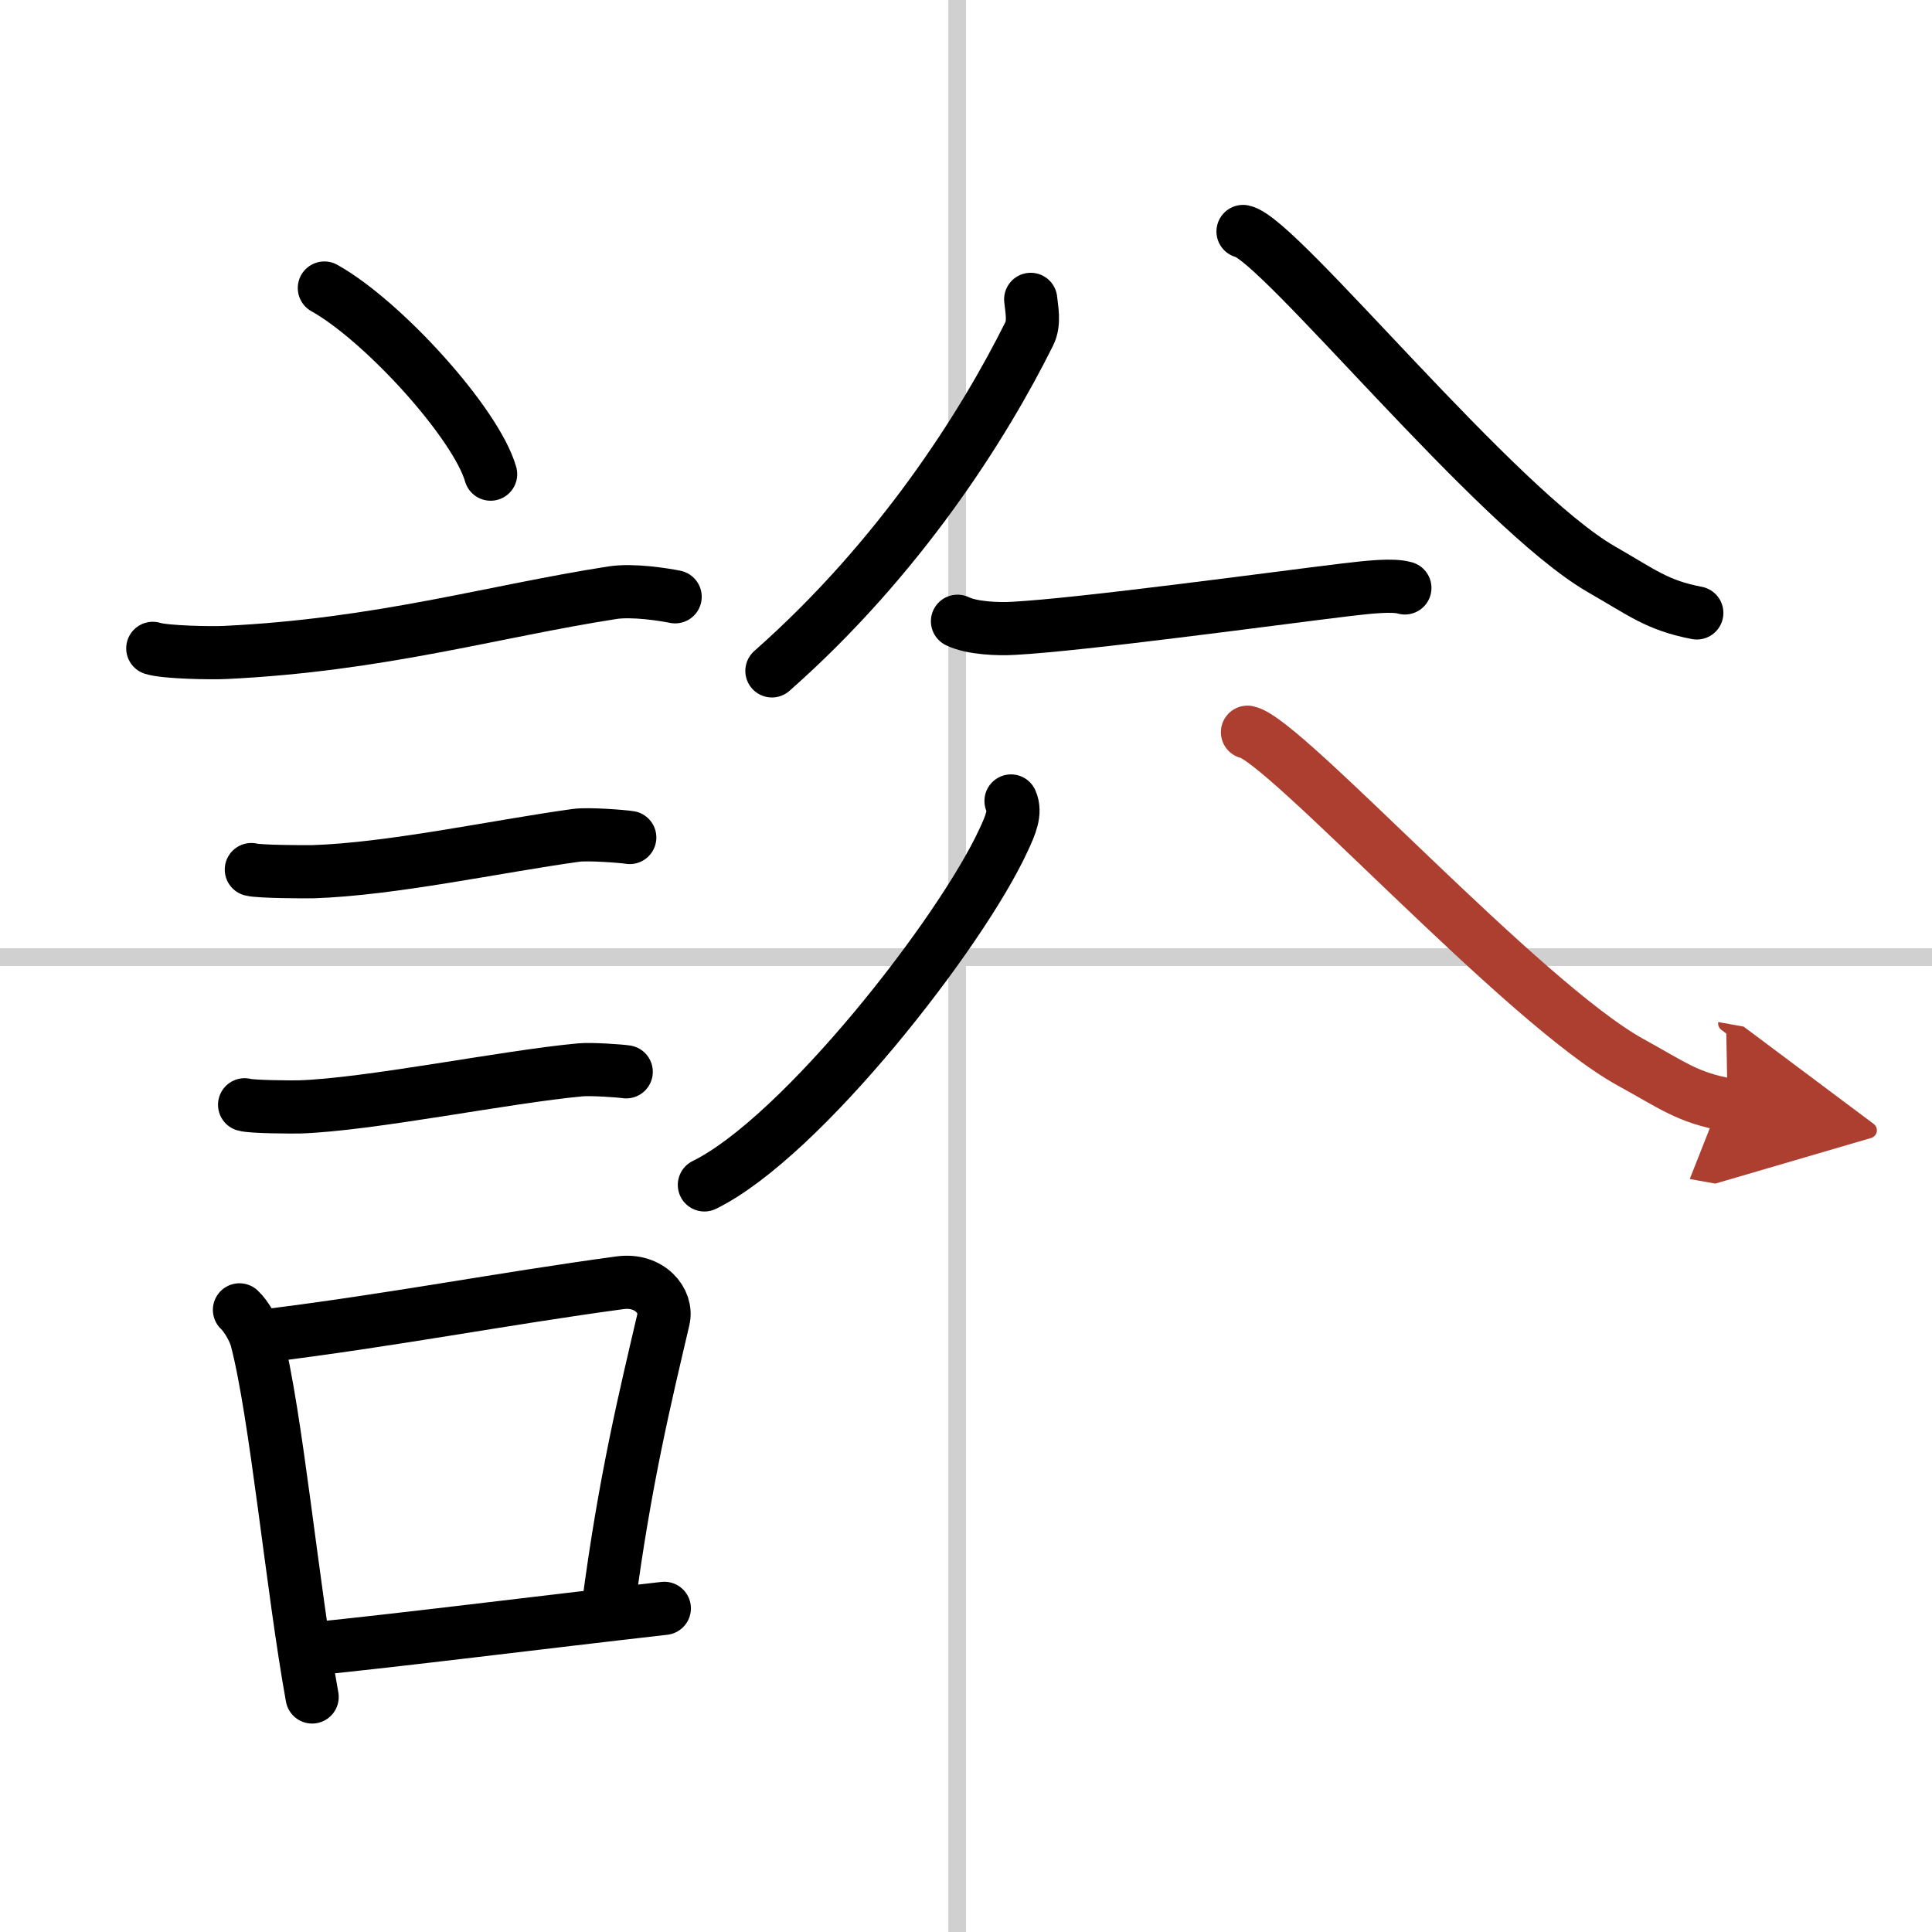
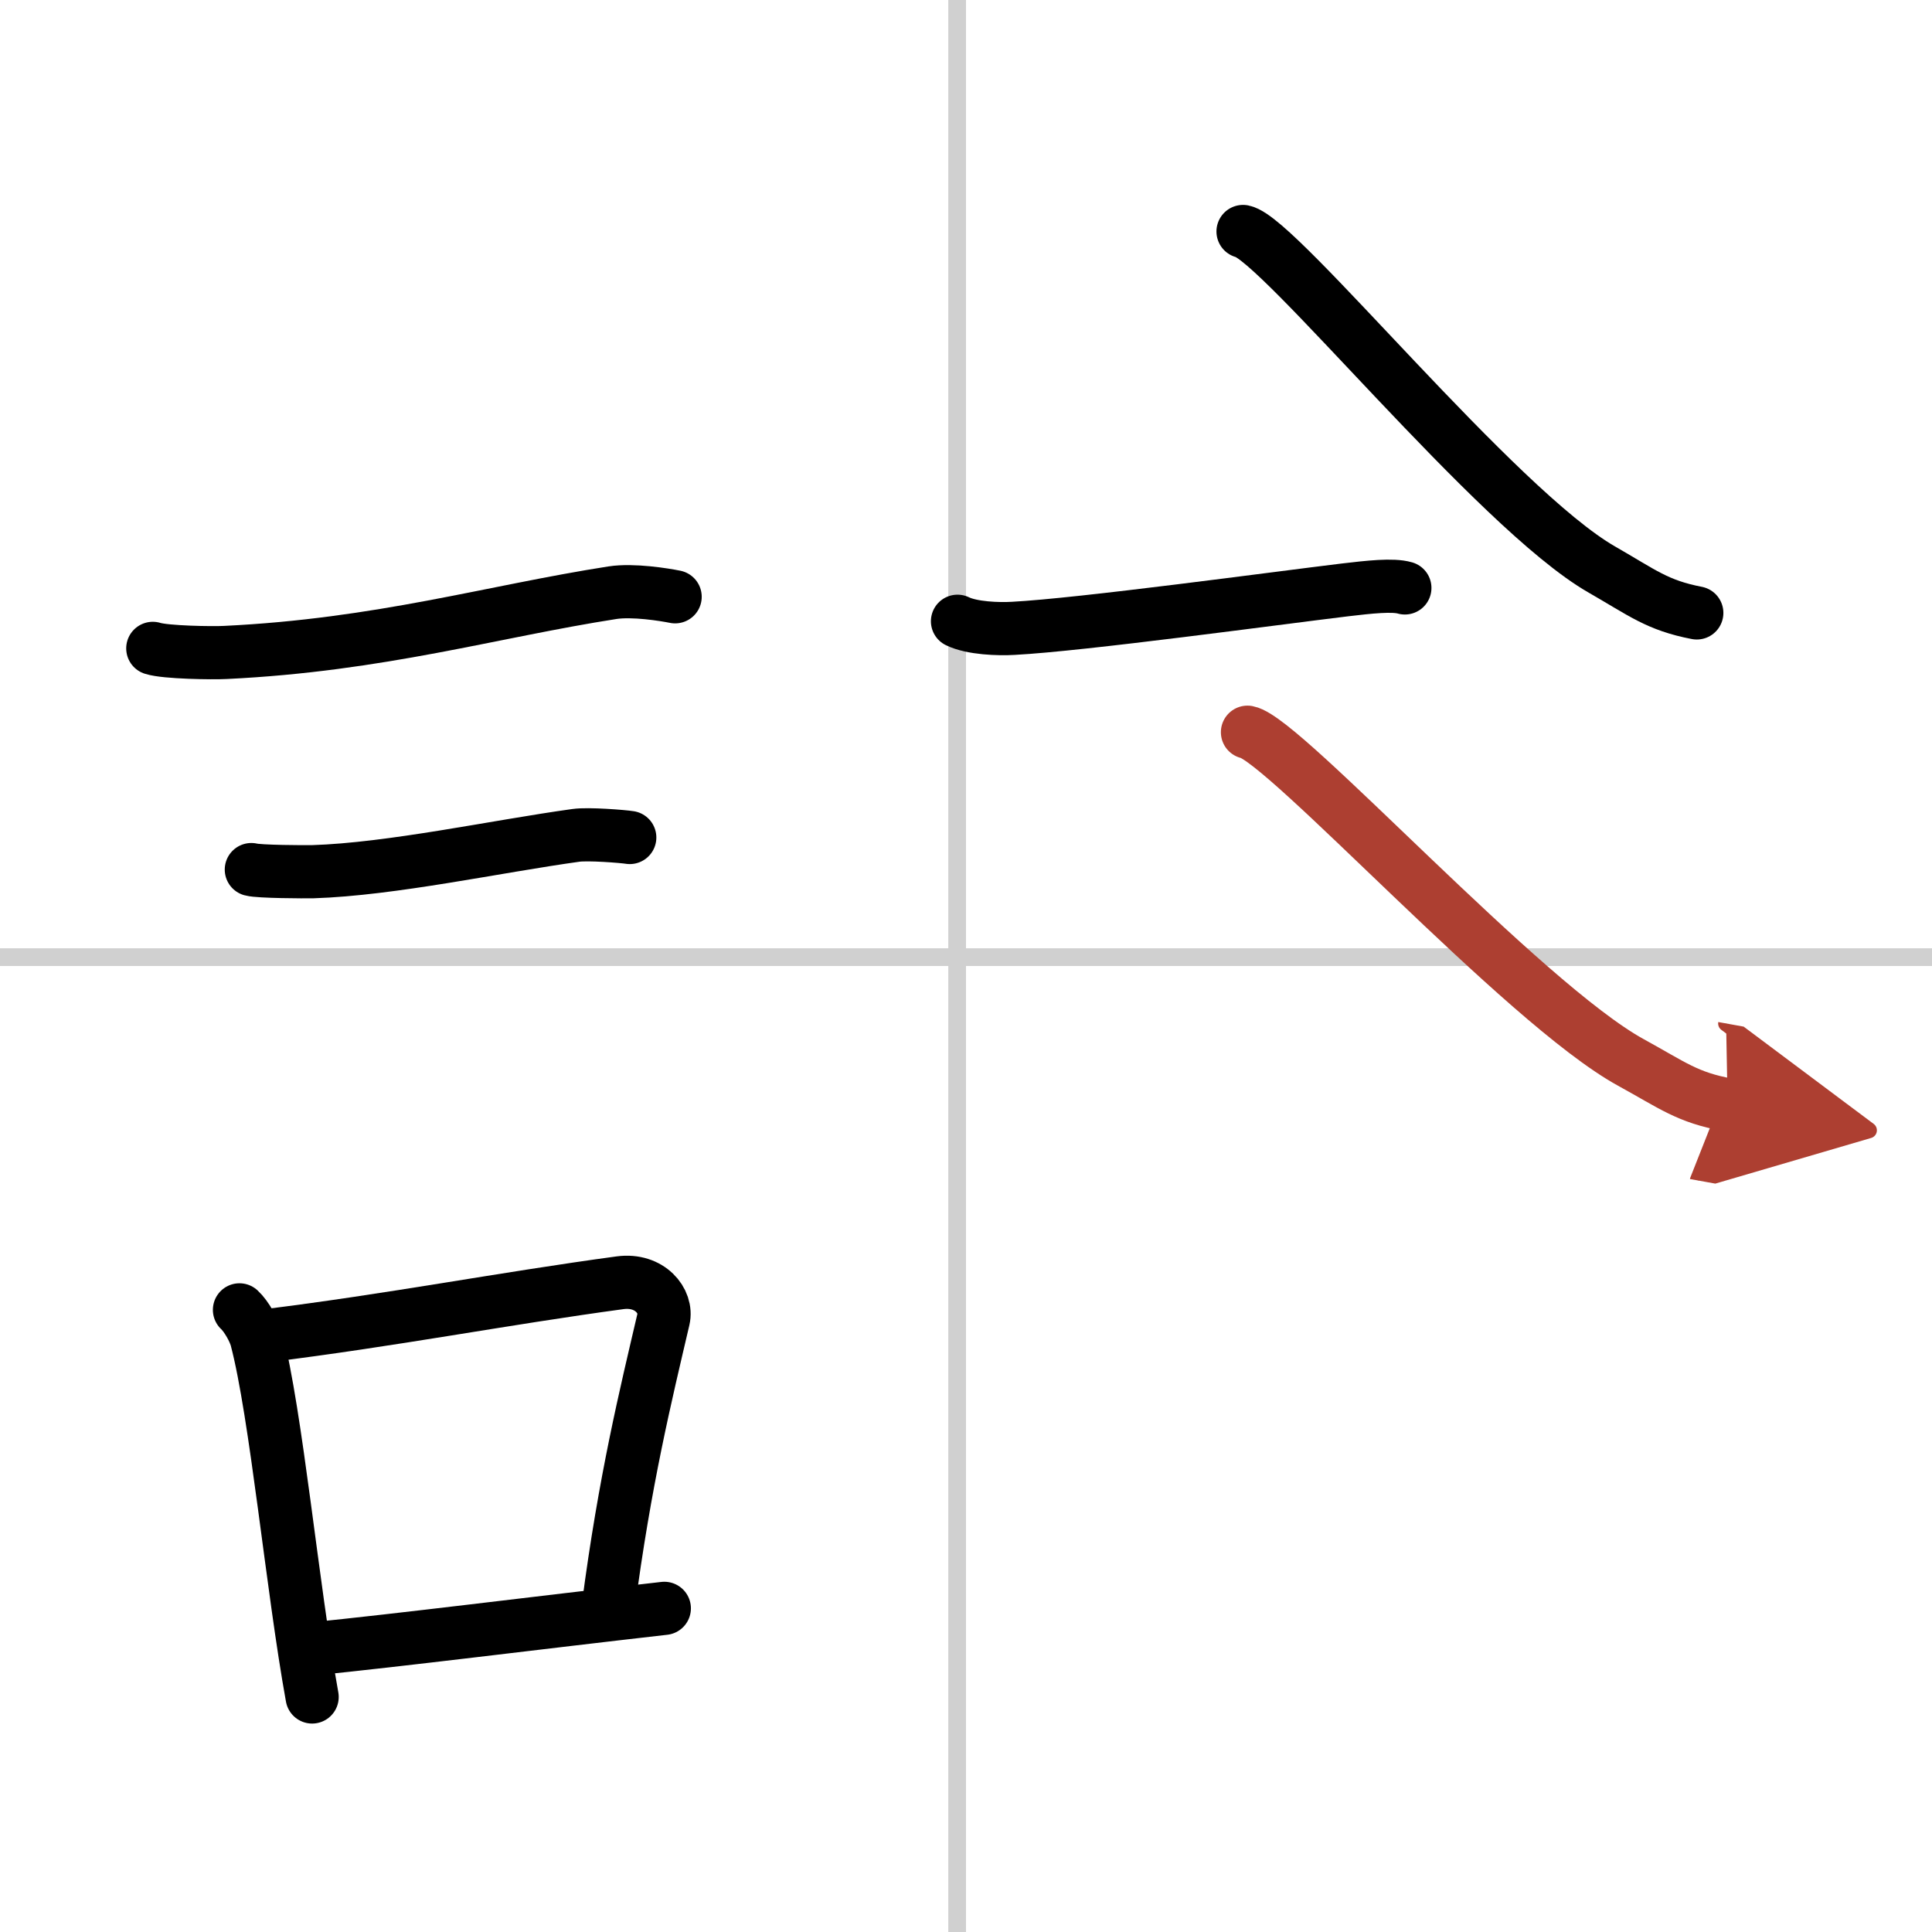
<svg xmlns="http://www.w3.org/2000/svg" width="400" height="400" viewBox="0 0 109 109">
  <defs>
    <marker id="a" markerWidth="4" orient="auto" refX="1" refY="5" viewBox="0 0 10 10">
      <polyline points="0 0 10 5 0 10 1 5" fill="#ad3f31" stroke="#ad3f31" />
    </marker>
  </defs>
  <g fill="none" stroke="#000" stroke-linecap="round" stroke-linejoin="round" stroke-width="3">
    <rect width="100%" height="100%" fill="#fff" stroke="#fff" />
    <line x1="54" x2="54" y2="109" stroke="#d0d0d0" stroke-width="1" />
    <line x2="109" y1="54" y2="54" stroke="#d0d0d0" stroke-width="1" />
-     <path d="m18.3 16.25c3.31 1.85 8.55 7.62 9.38 10.5" />
    <path d="m8.62 36.58c0.71 0.23 3.4 0.27 4.1 0.23 8.73-0.42 15.03-2.31 21.83-3.37 1.17-0.18 2.95 0.11 3.54 0.23" />
    <path d="m14.18 49.06c0.43 0.12 3.04 0.13 3.47 0.12 4.44-0.14 10.36-1.43 14.84-2.05 0.7-0.1 2.68 0.06 3.04 0.12" />
-     <path d="m13.8 62.33c0.38 0.12 2.71 0.13 3.1 0.12 3.97-0.13 11.61-1.7 15.83-2.09 0.63-0.06 2.29 0.06 2.6 0.11" />
    <path d="m13.51 73.9c0.39 0.36 0.83 1.15 0.96 1.63 1.11 4.21 2.02 14.04 3.14 20.21" />
    <path d="m14.94 75.37c7.2-0.89 13.4-2.1 20.05-3 1.67-0.22 2.68 1.04 2.44 2.06-0.99 4.25-2.18 9.07-3.12 16.28" />
    <path d="m17.42 93.05c5.37-0.54 12.68-1.47 20.06-2.31" />
-     <path d="M58.15,16.89c0.04,0.48,0.24,1.3-0.08,1.94C55.5,24,50.75,31.5,43.55,37.85" />
    <path d="m70.13 13.06c2.02 0.4 14.29 15.66 20.24 19.07 2.3 1.32 3.13 2.02 5.36 2.45" />
    <path d="m54.02 35.05c0.82 0.4 2.32 0.45 3.15 0.4 3.83-0.2 14.83-1.7 18.72-2.17 1.36-0.16 2.69-0.31 3.37-0.11" />
-     <path d="m57.04 45.19c0.29 0.65-0.04 1.38-0.41 2.18-2.4 5.24-11.41 16.79-16.89 19.48" />
    <path d="m70.38 41.31c2.06 0.39 15.56 15.3 21.63 18.63 2.35 1.29 3.19 1.98 5.46 2.39" marker-end="url(#a)" stroke="#ad3f31" />
  </g>
</svg>